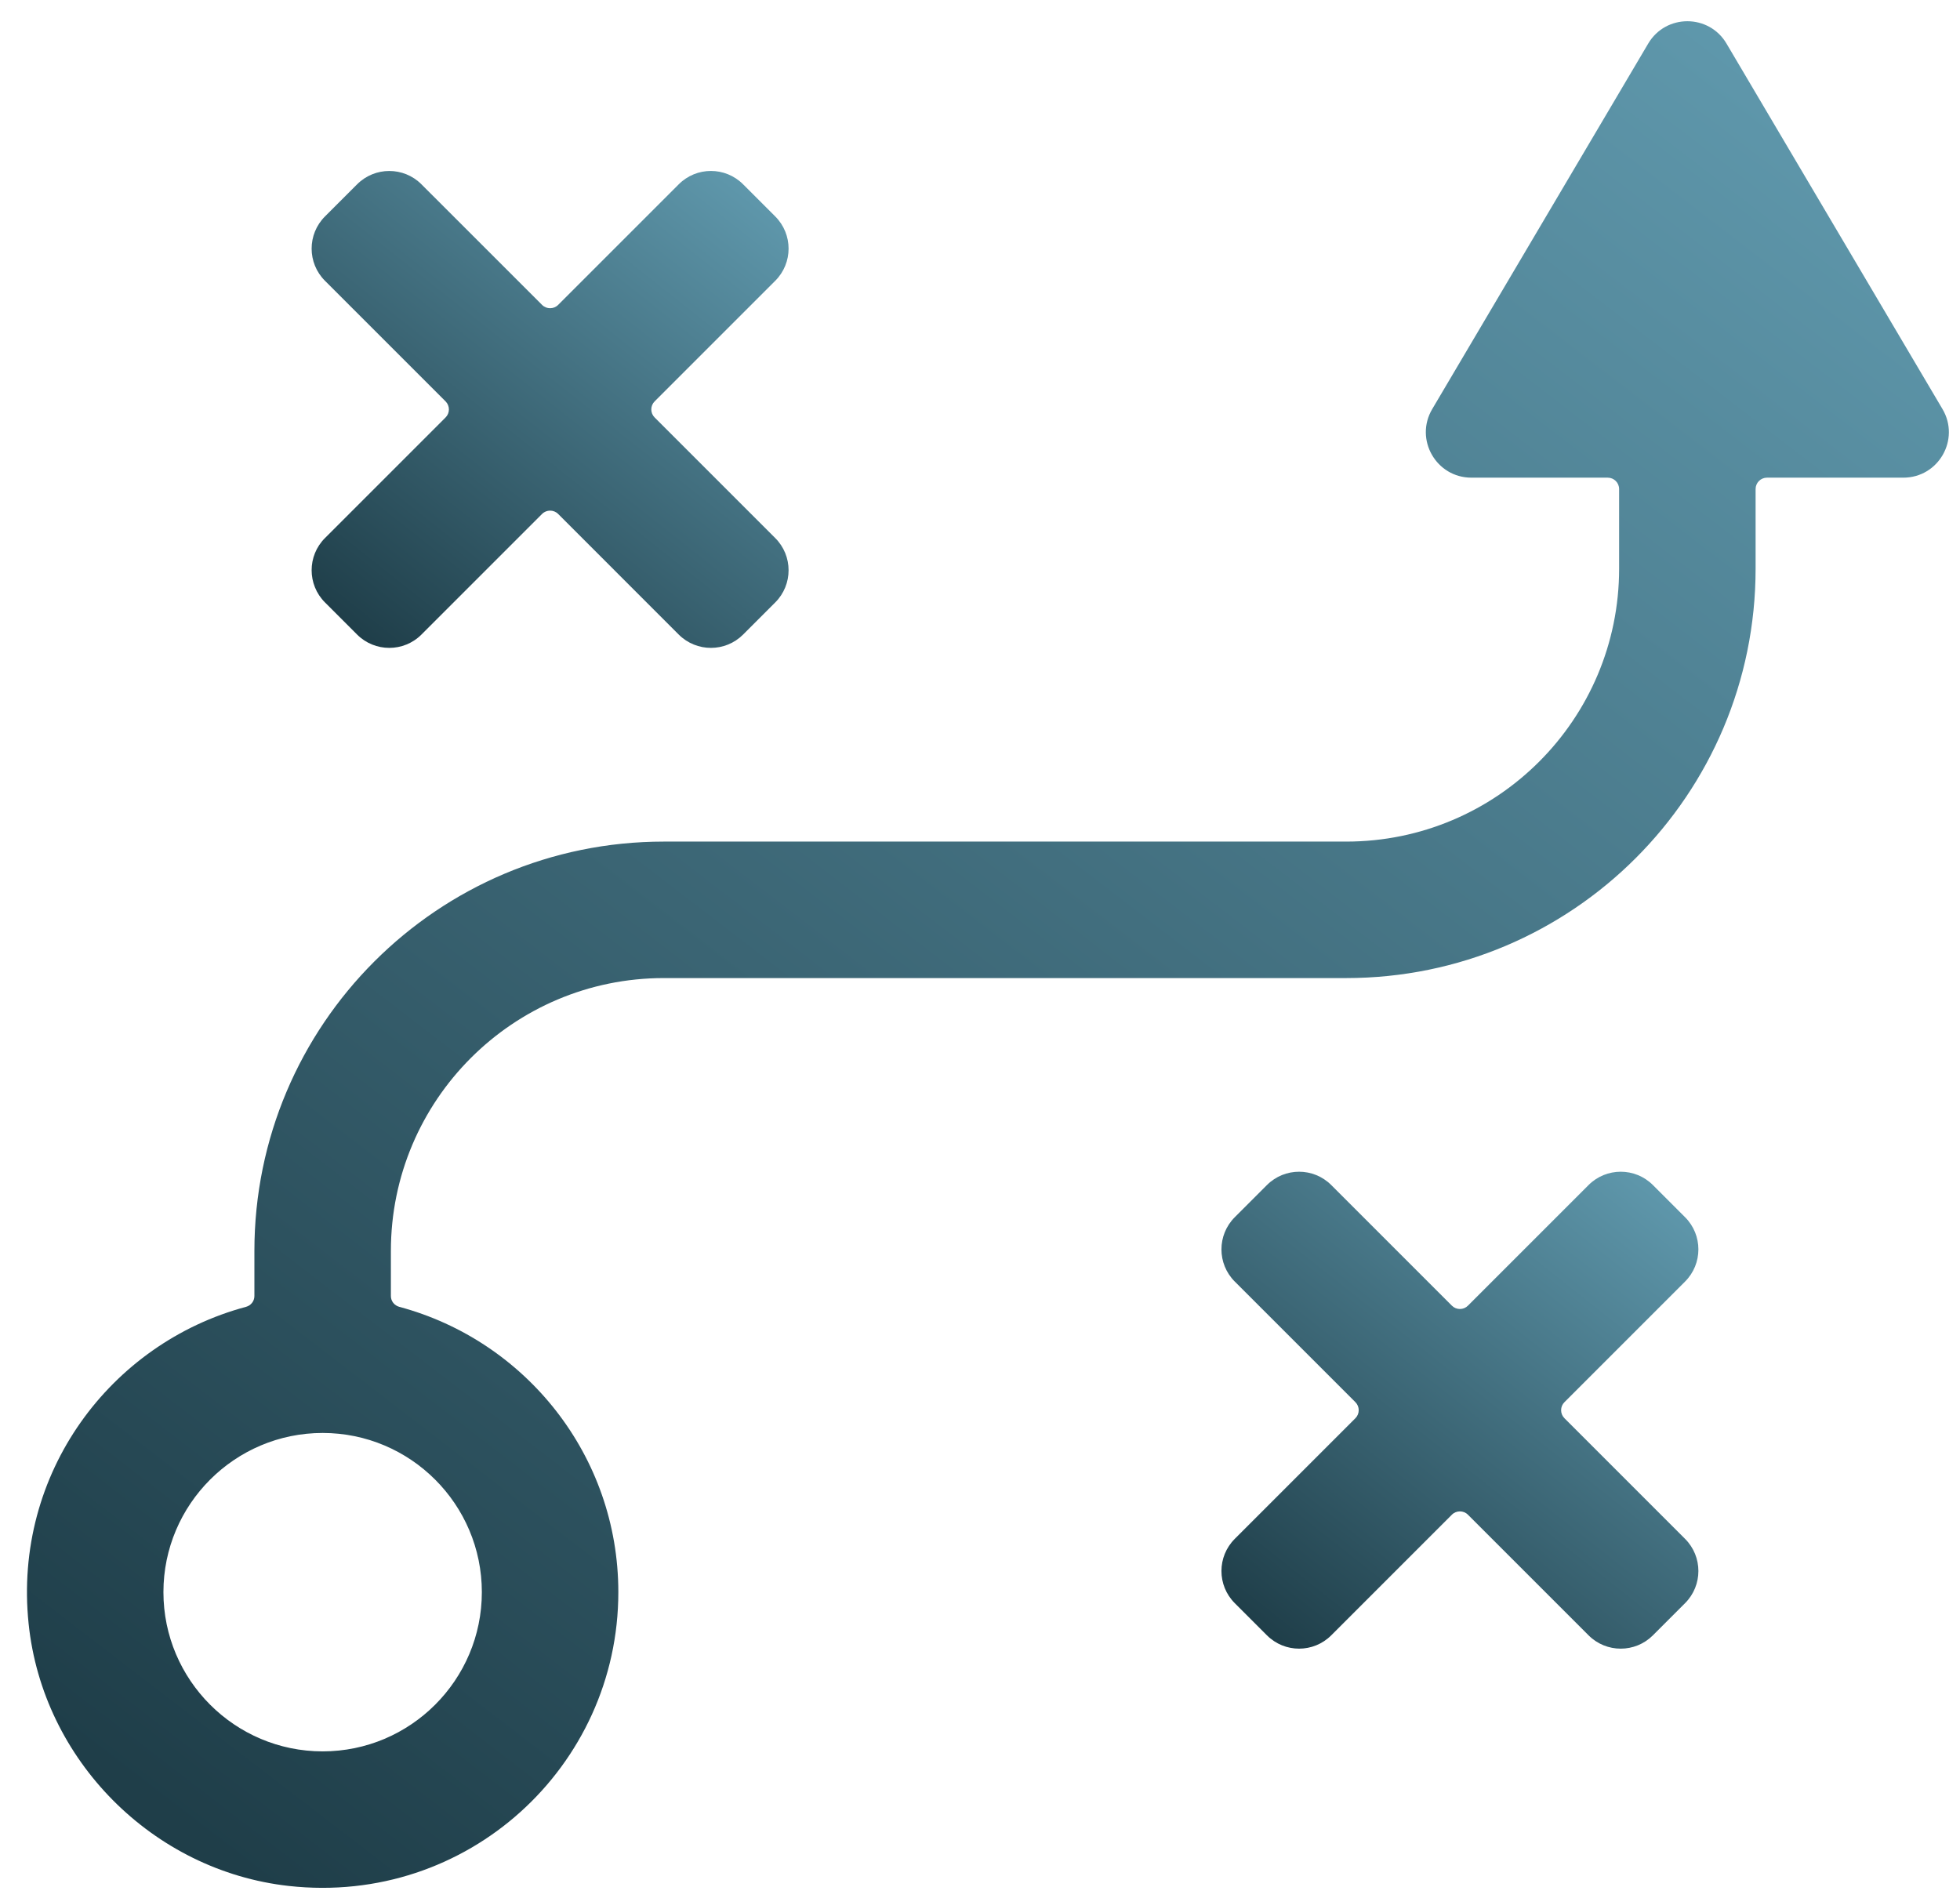
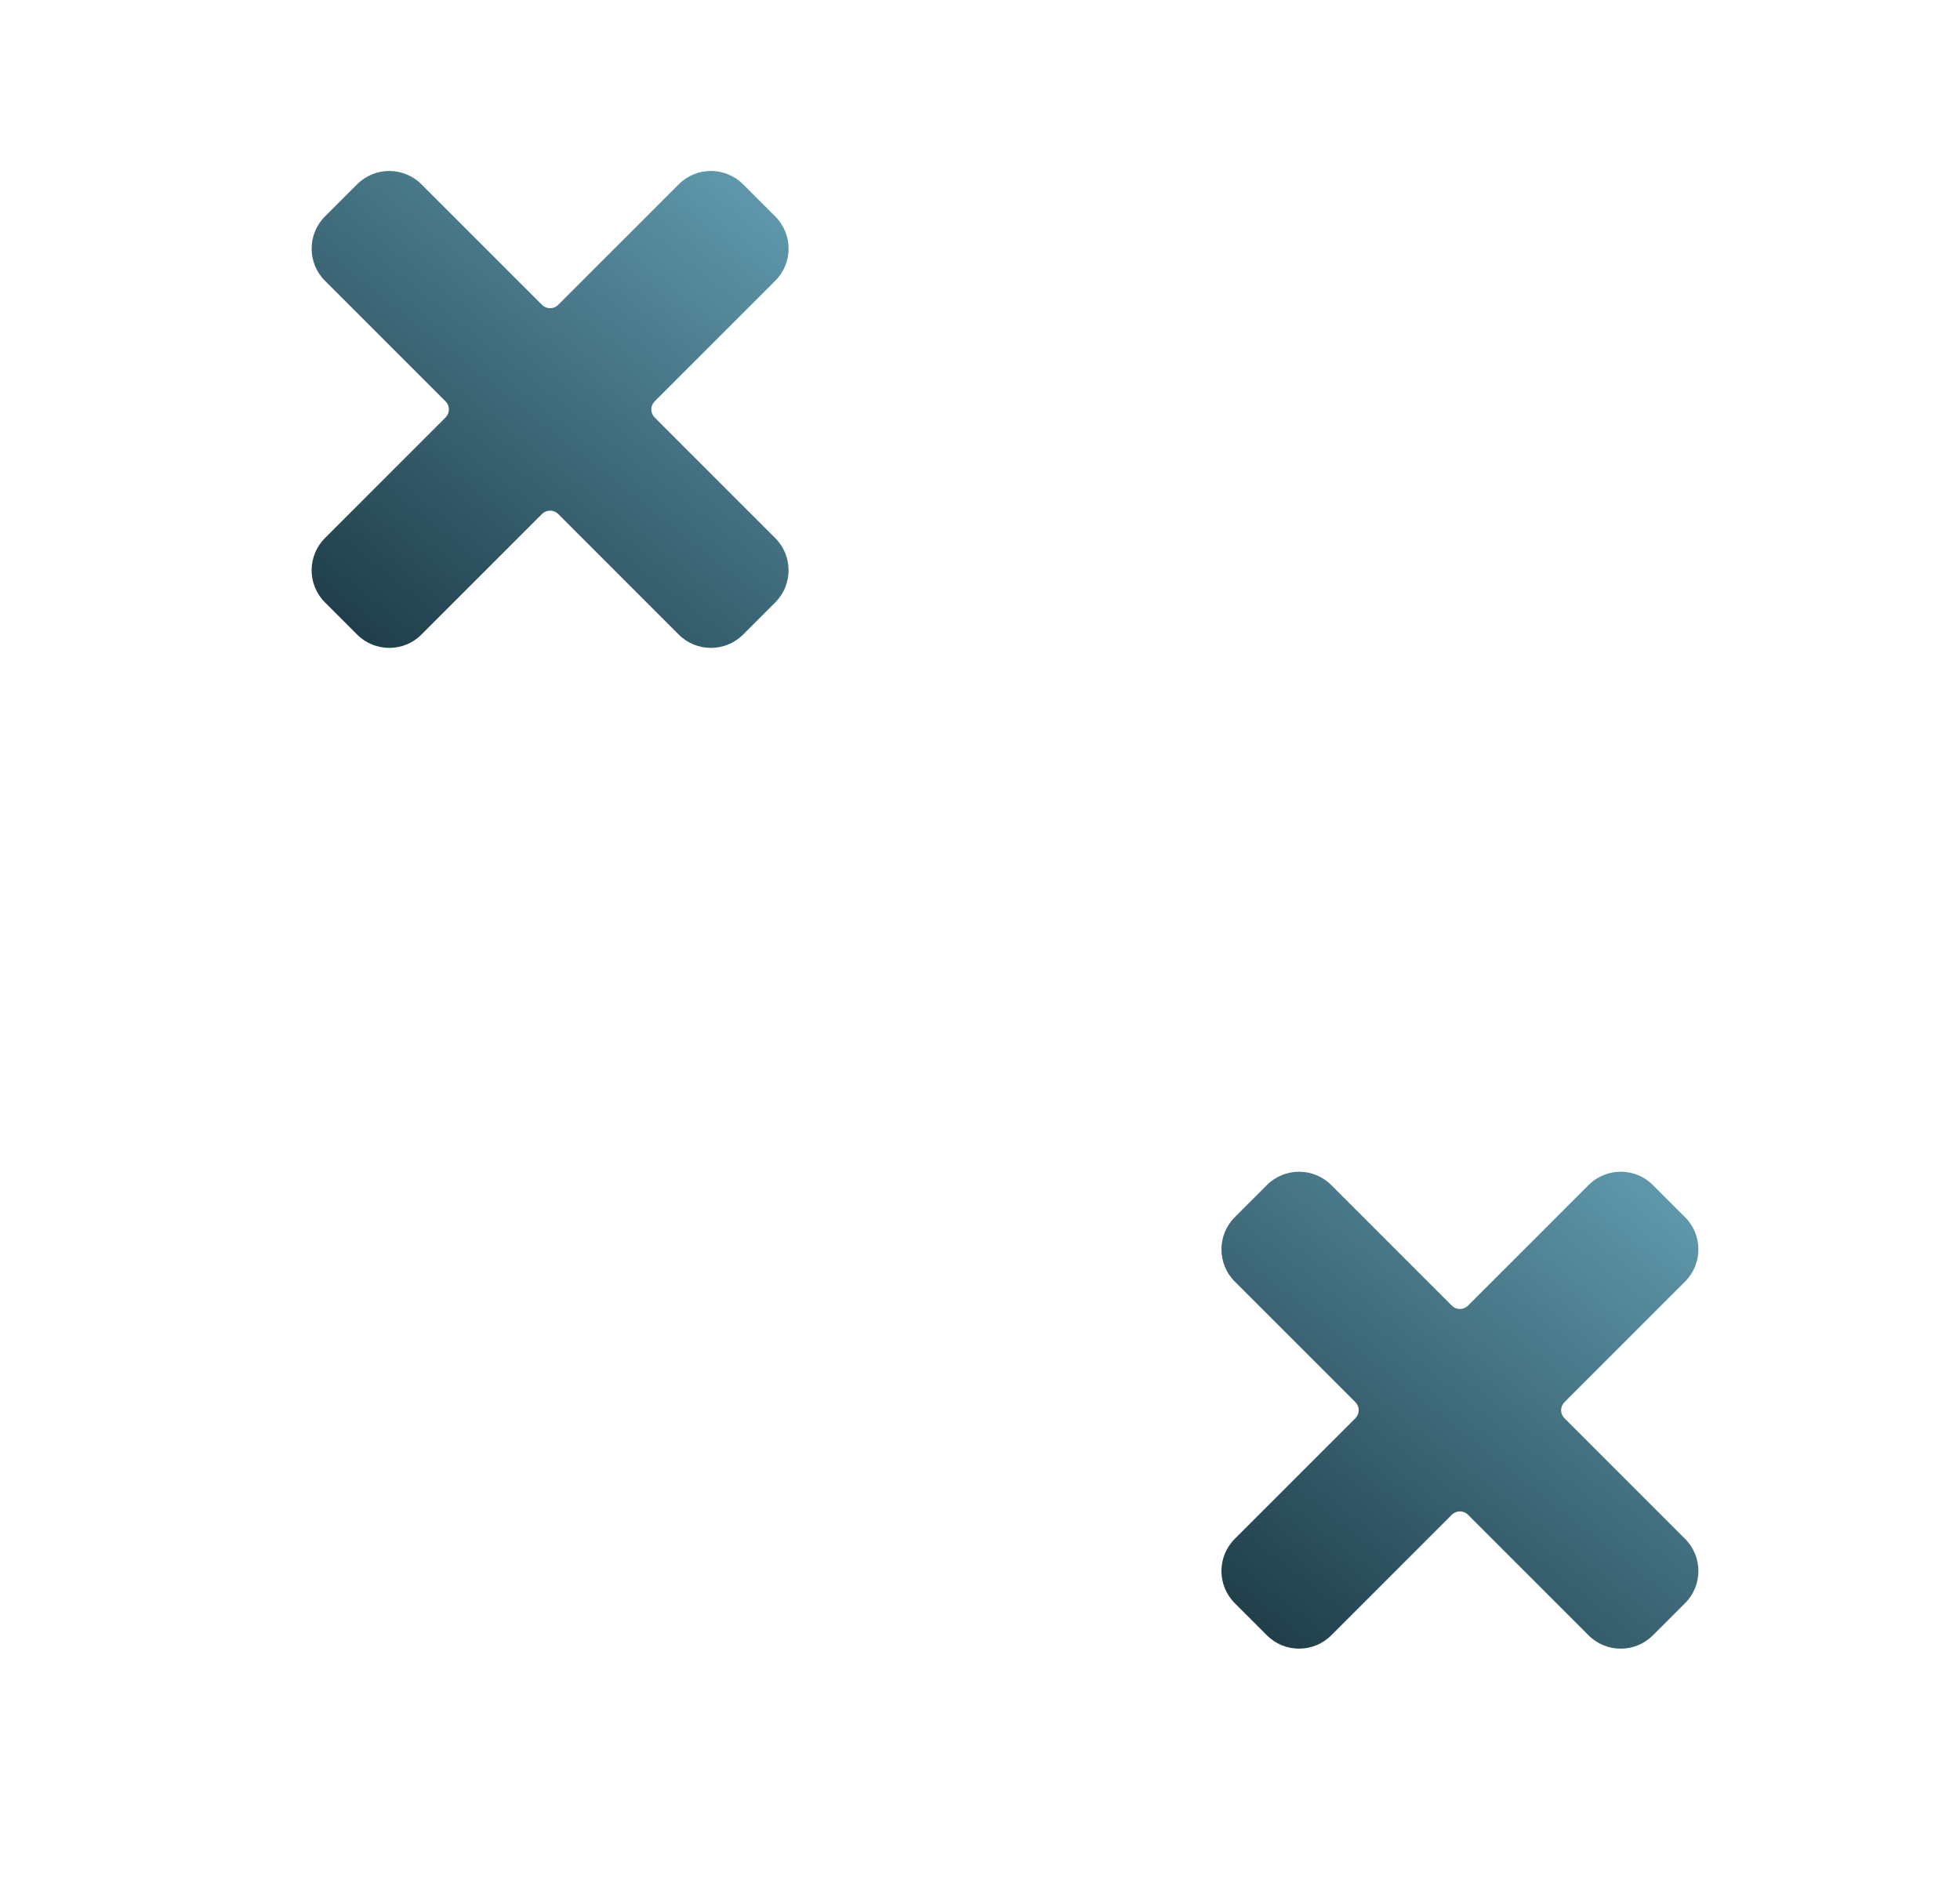
<svg xmlns="http://www.w3.org/2000/svg" width="63" height="61" viewBox="0 0 63 61" fill="none">
  <path d="M53.129 38.092L54.163 39.126C54.734 39.697 54.734 40.623 54.163 41.194L50.286 45.071C50.143 45.213 50.143 45.445 50.286 45.588L54.163 49.465C54.734 50.036 54.734 50.961 54.163 51.532L53.129 52.566C52.558 53.137 51.632 53.137 51.061 52.566L47.184 48.689C47.042 48.546 46.81 48.546 46.667 48.689L42.79 52.566C42.219 53.137 41.294 53.137 40.723 52.566L39.689 51.532C39.118 50.961 39.118 50.036 39.689 49.465L43.566 45.588C43.709 45.445 43.709 45.213 43.566 45.071L39.689 41.194C39.118 40.623 39.118 39.697 39.689 39.126L40.723 38.092C41.294 37.521 42.219 37.521 42.79 38.092L46.667 41.969C46.81 42.112 47.042 42.112 47.184 41.969L51.061 38.092C51.632 37.521 52.558 37.521 53.129 38.092Z" fill="url(#paint0_linear_6_1915)" />
-   <path d="M62.437 13.149L55.495 1.401C54.93 0.443 53.544 0.443 52.978 1.401L46.036 13.149C45.46 14.123 46.162 15.354 47.295 15.354H51.678C51.88 15.354 52.043 15.518 52.043 15.72V18.279C52.043 23.124 48.115 27.052 43.27 27.052H21.337C14.069 27.052 8.177 32.944 8.177 40.212V41.66C8.177 41.825 8.065 41.964 7.907 42.007C3.545 43.176 0.417 47.361 0.92 52.194C1.374 56.573 4.909 60.136 9.283 60.622C15.019 61.259 19.875 56.786 19.875 51.178C19.875 46.783 16.888 43.094 12.835 42.007C12.676 41.964 12.564 41.824 12.564 41.659V40.212C12.564 35.367 16.492 31.439 21.337 31.439H43.27C50.538 31.439 56.43 25.547 56.43 18.279V15.72C56.43 15.518 56.594 15.354 56.795 15.354H61.178C62.311 15.354 63.013 14.123 62.437 13.149ZM15.488 51.178C15.488 54 13.193 56.296 10.371 56.296C7.549 56.296 5.253 54 5.253 51.178C5.253 48.356 7.549 46.061 10.371 46.061C13.193 46.061 15.488 48.356 15.488 51.178Z" fill="url(#paint1_linear_6_1915)" />
  <path d="M23.885 5.924L24.919 6.958C25.49 7.529 25.49 8.454 24.919 9.025L21.042 12.902C20.899 13.045 20.899 13.277 21.042 13.419L24.919 17.296C25.49 17.867 25.49 18.793 24.919 19.364L23.885 20.398C23.314 20.968 22.388 20.968 21.817 20.398L17.94 16.52C17.798 16.378 17.566 16.378 17.424 16.52L13.546 20.398C12.976 20.968 12.05 20.968 11.479 20.398L10.445 19.364C9.874 18.793 9.874 17.867 10.445 17.296L14.322 13.419C14.465 13.277 14.465 13.045 14.322 12.902L10.445 9.025C9.874 8.454 9.874 7.529 10.445 6.958L11.479 5.924C12.05 5.353 12.976 5.353 13.546 5.924L17.424 9.801C17.566 9.943 17.798 9.943 17.94 9.801L21.817 5.924C22.388 5.352 23.314 5.352 23.885 5.924Z" fill="url(#paint2_linear_6_1915)" />
  <defs>
    <linearGradient id="paint0_linear_6_1915" x1="57.136" y1="36.104" x2="42.755" y2="54.27" gradientUnits="userSpaceOnUse">
      <stop stop-color="#6CAAC0" />
      <stop offset="1" stop-color="#1F3E49" />
    </linearGradient>
    <linearGradient id="paint1_linear_6_1915" x1="72.898" y1="-5.422" x2="17.014" y2="67.264" gradientUnits="userSpaceOnUse">
      <stop stop-color="#6CAAC0" />
      <stop offset="1" stop-color="#1F3E49" />
    </linearGradient>
    <linearGradient id="paint2_linear_6_1915" x1="27.892" y1="3.935" x2="13.511" y2="22.101" gradientUnits="userSpaceOnUse">
      <stop stop-color="#6CAAC0" />
      <stop offset="1" stop-color="#1F3E49" />
    </linearGradient>
  </defs>
</svg>